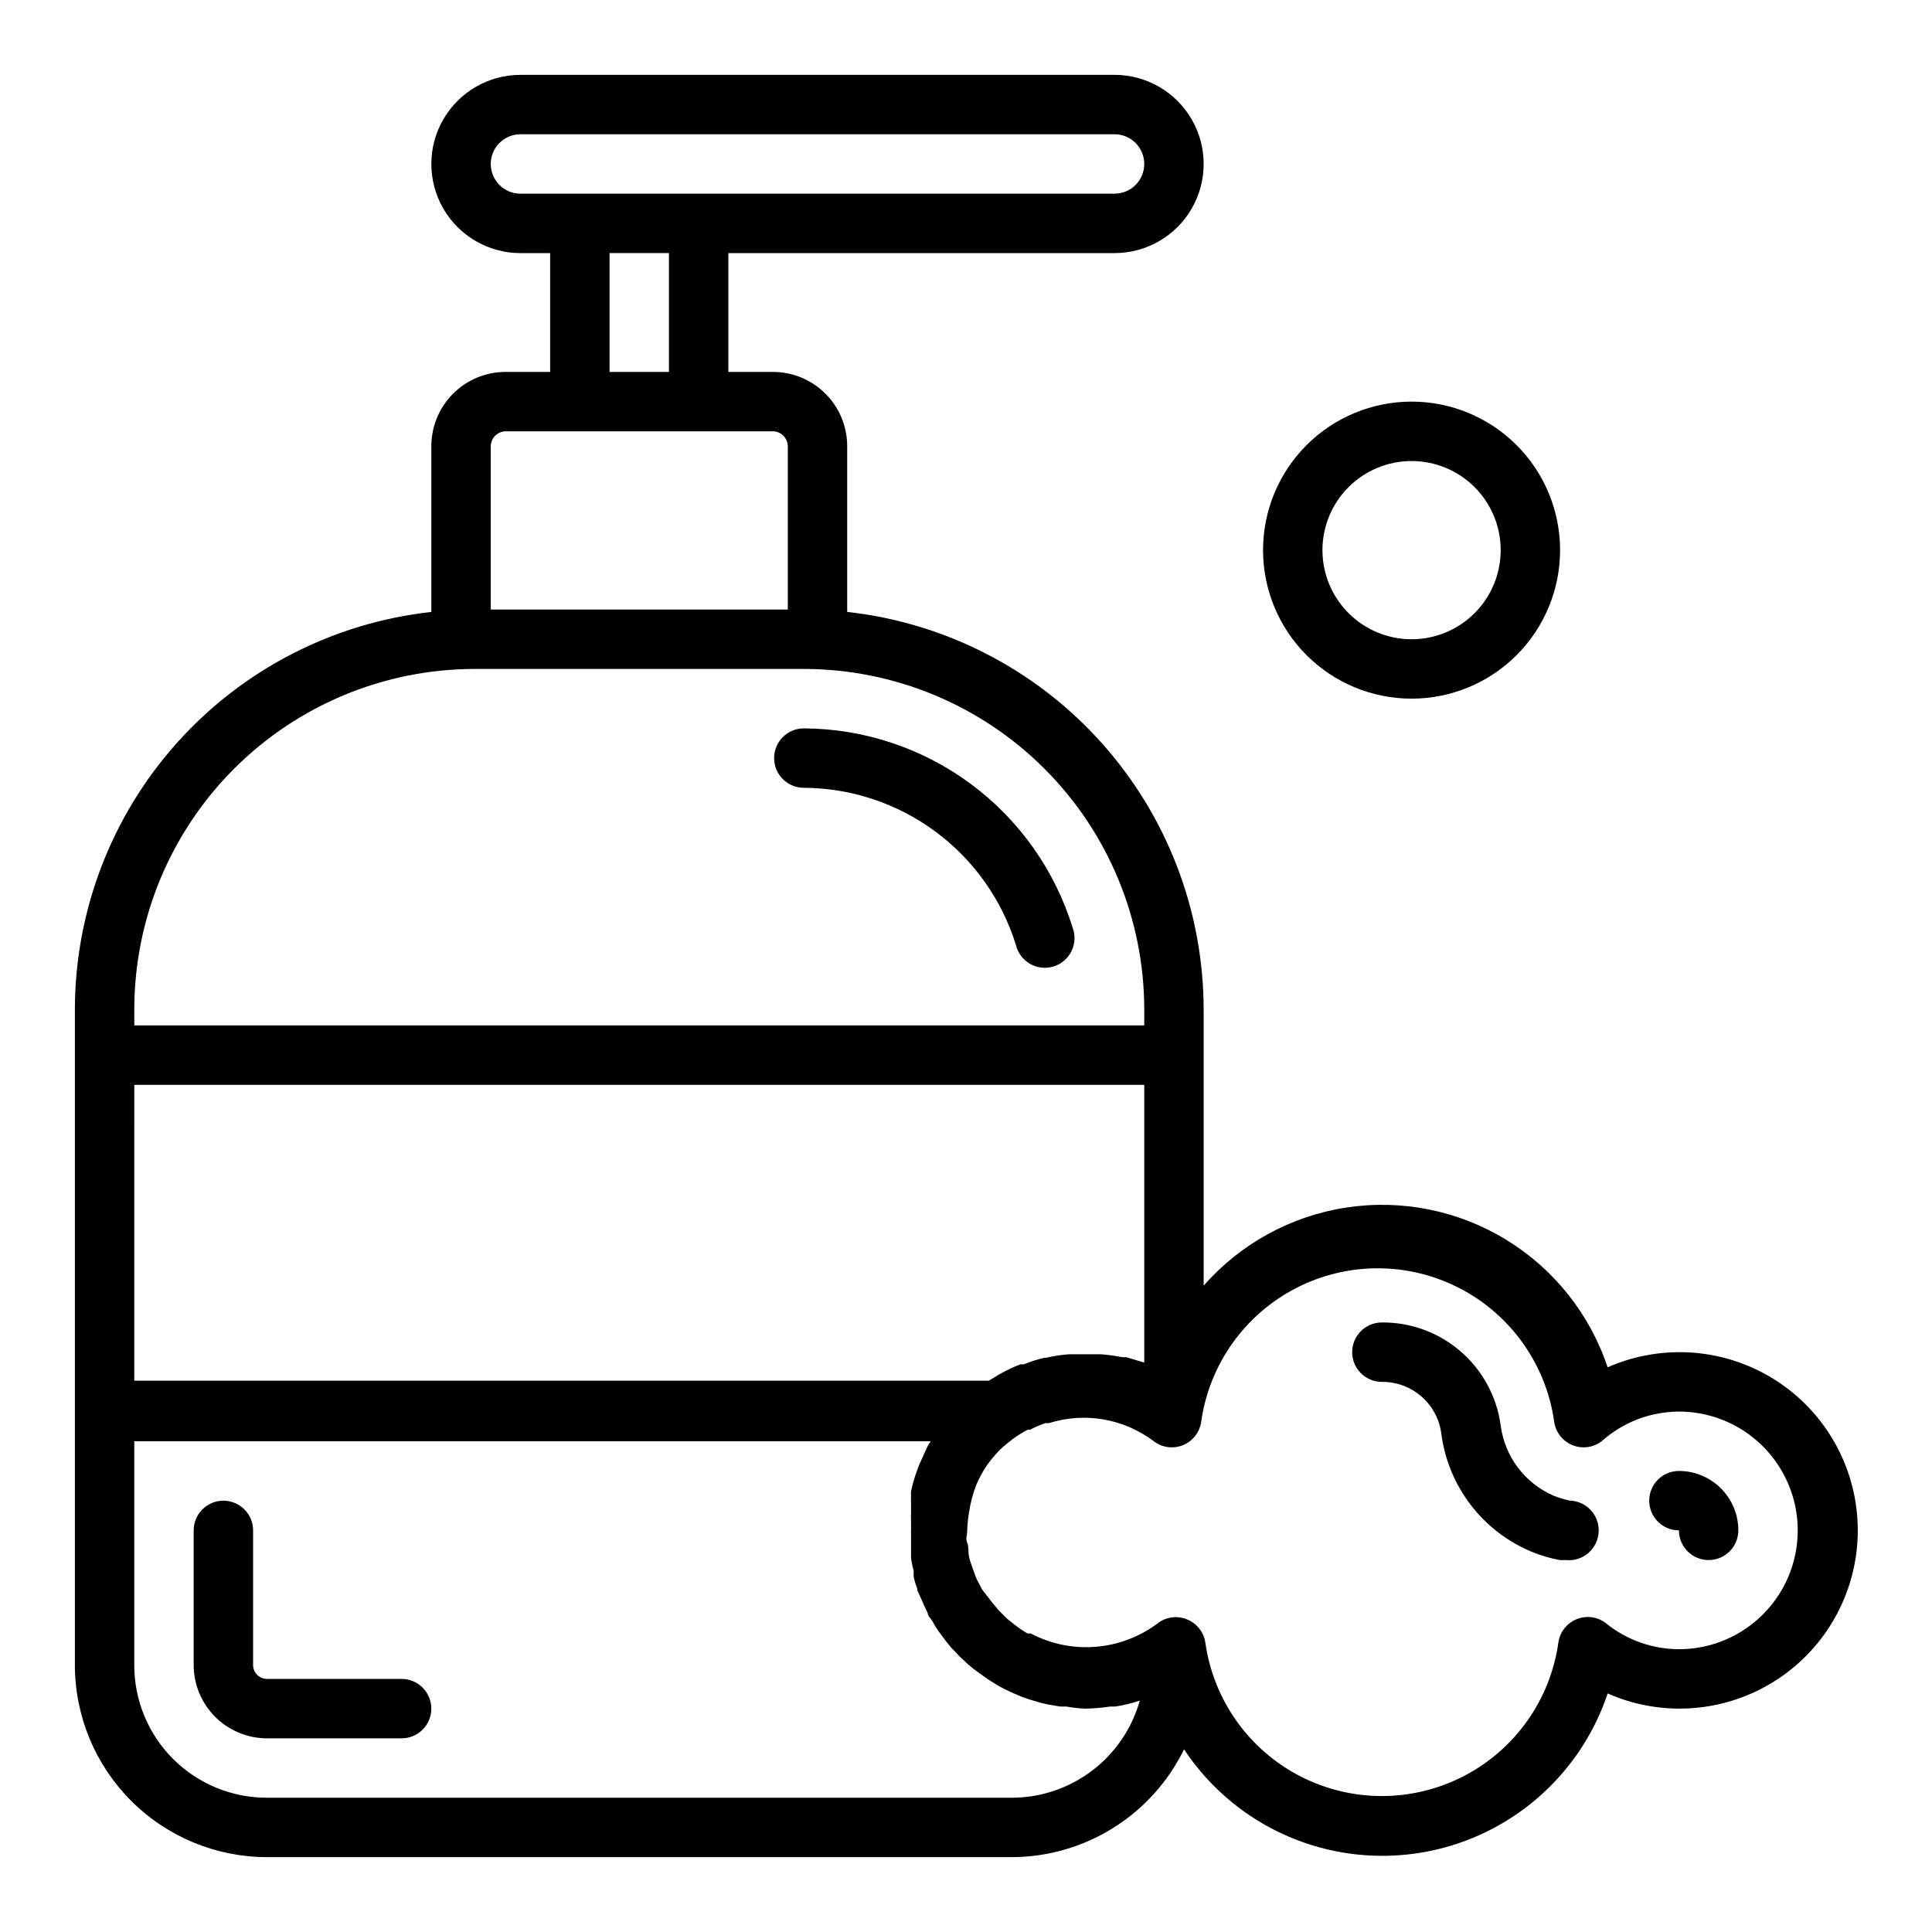
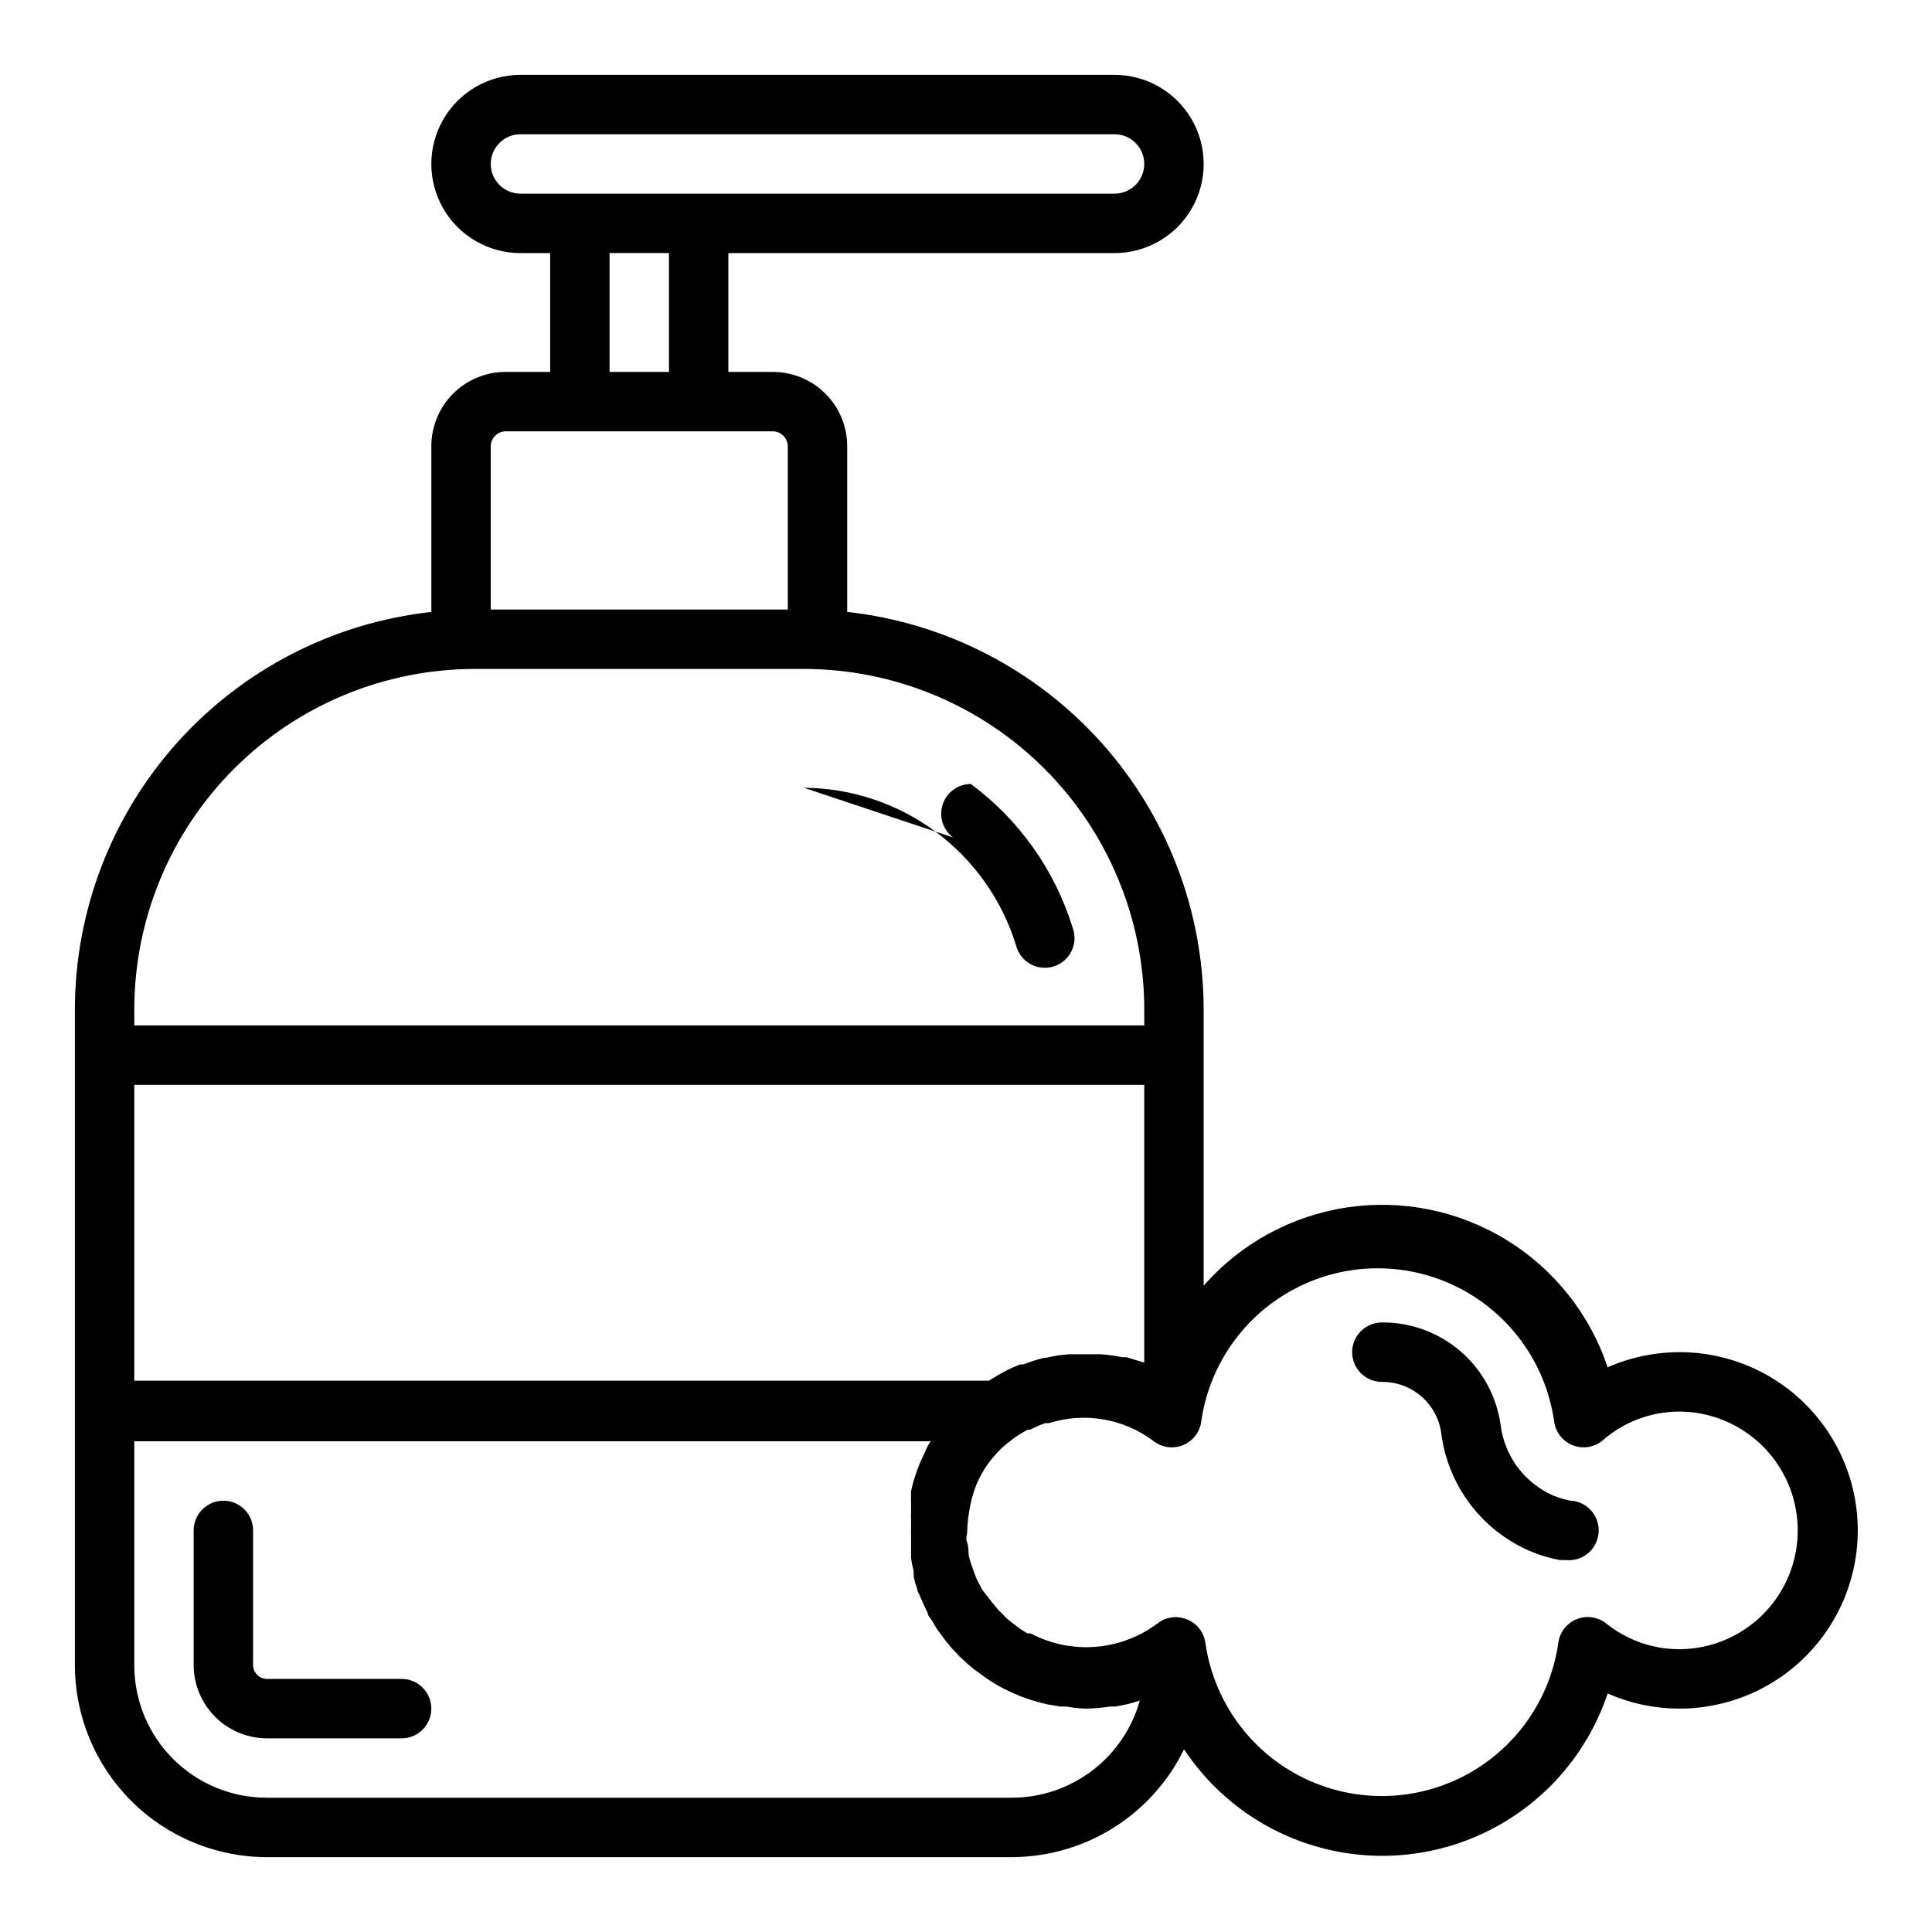
<svg xmlns="http://www.w3.org/2000/svg" fill="#000000" width="800px" height="800px" version="1.1" viewBox="144 144 512 512">
  <g>
-     <path d="m518.08 329.15c10.441 0 20.449-4.144 27.832-11.527 7.383-7.379 11.527-17.391 11.527-27.832 0-10.438-4.144-20.449-11.527-27.832-7.383-7.379-17.391-11.527-27.832-11.527-10.438 0-20.449 4.148-27.832 11.527-7.379 7.383-11.527 17.395-11.527 27.832 0 10.441 4.148 20.453 11.527 27.832 7.383 7.383 17.395 11.527 27.832 11.527zm0-62.977v0.004c6.266 0 12.27 2.488 16.699 6.914 4.43 4.43 6.918 10.438 6.918 16.699 0 6.266-2.488 12.27-6.918 16.699-4.43 4.43-10.434 6.918-16.699 6.918-6.262 0-12.27-2.488-16.699-6.918-4.43-4.43-6.918-10.434-6.918-16.699 0-6.262 2.488-12.27 6.918-16.699 4.43-4.426 10.438-6.914 16.699-6.914z" />
-     <path d="m357.02 352.77c12.578 0.07 24.809 4.144 34.914 11.633 10.105 7.488 17.562 18 21.293 30.012 0.5 2.113 1.855 3.926 3.738 5.012 1.883 1.082 4.133 1.336 6.211 0.707 2.078-0.633 3.805-2.094 4.766-4.043 0.965-1.949 1.082-4.207 0.32-6.242-4.707-15.238-14.156-28.582-26.969-38.082s-28.32-14.664-44.273-14.738c-4.348 0-7.871 3.523-7.871 7.871 0 4.348 3.523 7.871 7.871 7.871z" />
+     <path d="m357.02 352.77c12.578 0.07 24.809 4.144 34.914 11.633 10.105 7.488 17.562 18 21.293 30.012 0.5 2.113 1.855 3.926 3.738 5.012 1.883 1.082 4.133 1.336 6.211 0.707 2.078-0.633 3.805-2.094 4.766-4.043 0.965-1.949 1.082-4.207 0.32-6.242-4.707-15.238-14.156-28.582-26.969-38.082c-4.348 0-7.871 3.523-7.871 7.871 0 4.348 3.523 7.871 7.871 7.871z" />
    <path d="m250.43 588.93h-35.738c-1.984-0.039-3.578-1.637-3.621-3.621v-35.738c0-4.348-3.523-7.871-7.871-7.871-4.348 0-7.875 3.523-7.875 7.871v35.738c0.023 5.129 2.07 10.043 5.695 13.672 3.629 3.625 8.543 5.676 13.672 5.695h35.738c4.348 0 7.871-3.523 7.871-7.871 0-4.348-3.523-7.875-7.871-7.875z" />
    <path d="m588.93 502.34c-6.504 0.02-12.938 1.387-18.891 4.012-4.691-14.078-14.207-26.047-26.863-33.793-12.656-7.75-27.641-10.781-42.316-8.559-14.672 2.223-28.086 9.555-37.879 20.707v-73.211c-0.039-26.102-9.691-51.273-27.117-70.703-17.43-19.434-41.406-31.758-67.348-34.625v-43.926c0-5.219-2.074-10.227-5.766-13.918-3.691-3.688-8.695-5.762-13.914-5.762h-11.809v-31.488h102.34c8.438 0 16.234-4.5 20.453-11.809 4.219-7.309 4.219-16.309 0-23.617-4.219-7.305-12.016-11.809-20.453-11.809h-157.44c-8.438 0-16.234 4.504-20.453 11.809-4.219 7.309-4.219 16.309 0 23.617 4.219 7.309 12.016 11.809 20.453 11.809h7.871v31.488h-11.809c-5.219 0-10.223 2.074-13.914 5.762-3.691 3.691-5.766 8.699-5.766 13.918v43.926c-25.941 2.867-49.918 15.191-67.348 34.625-17.426 19.43-27.078 44.602-27.117 70.703v173.81c0.023 13.48 5.387 26.406 14.918 35.938 9.535 9.531 22.457 14.895 35.938 14.918h197.43c9.52-0.02 18.844-2.707 26.914-7.758 8.07-5.051 14.566-12.266 18.742-20.82 8.73 13.195 22.105 22.621 37.469 26.402 15.363 3.785 31.586 1.645 45.441-5.988 13.859-7.637 24.336-20.207 29.348-35.211 13.039 5.746 27.973 5.305 40.648-1.211 12.672-6.516 21.727-18.402 24.641-32.352 2.914-13.945-0.625-28.465-9.633-39.508-9.004-11.043-22.516-17.43-36.766-17.379zm-409.34-70.848h267.65v73.602l-4.723-1.418h-1.102c-1.898-0.383-3.816-0.645-5.746-0.785h-8.348c-2.066 0.148-4.121 0.465-6.137 0.945h-0.473c-1.852 0.445-3.668 1.023-5.434 1.73h-0.867 0.004c-1.992 0.758-3.914 1.68-5.75 2.754l-2.598 1.574h-226.48zm94.465-244.04c0-4.348 3.523-7.871 7.871-7.871h157.44c4.348 0 7.871 3.523 7.871 7.871s-3.523 7.871-7.871 7.871h-157.44c-4.348 0-7.871-3.523-7.871-7.871zm31.488 23.617h15.742v31.488h-15.742zm-31.488 51.168c0.043-2.156 1.777-3.894 3.934-3.938h70.852c2.156 0.043 3.891 1.781 3.934 3.938v43.297h-78.719zm-4.25 59.039h87.219c23.922 0.023 46.855 9.531 63.77 26.445 16.914 16.914 26.426 39.848 26.445 63.77v4.25h-267.65v-4.25c0.02-23.922 9.531-46.855 26.445-63.77 16.914-16.914 39.848-26.422 63.77-26.445zm142.32 299.14h-197.43c-9.312 0-18.242-3.699-24.828-10.281-6.582-6.586-10.281-15.516-10.281-24.828v-59.355h211.05l-0.707 1.102-0.945 2.047-1.418 3.148-0.945 2.598 0.004 0.004c-0.477 1.418-0.871 2.863-1.184 4.328-0.043 0.34-0.043 0.684 0 1.023-0.035 0.656-0.035 1.312 0 1.969v2.992c-0.039 0.523-0.039 1.047 0 1.574v2.832c-0.039 0.262-0.039 0.527 0 0.789v1.418 3.699 1.418-0.004c0.156 1.172 0.391 2.328 0.711 3.465-0.047 0.523-0.047 1.051 0 1.574 0.23 1.074 0.547 2.125 0.945 3.148 0 0.629 0.395 1.18 0.629 1.73l1.18 2.676 0.945 1.969c0 0.789 0.867 1.496 1.258 2.203 0.395 0.707 0.789 1.418 1.258 2.125 0.473 0.707 0.867 1.18 1.34 1.812 0.473 0.629 0.945 1.34 1.496 1.969 0.621 0.816 1.305 1.578 2.047 2.285l1.102 1.18 2.203 2.047 1.418 1.18 2.363 1.73 1.574 1.102 2.363 1.496 1.891 1.023 2.363 1.102 2.203 0.945 2.281 0.789 2.676 0.789 2.047 0.473 3.227 0.551h1.652c1.613 0.293 3.242 0.48 4.883 0.551 2.238-0.027 4.477-0.211 6.691-0.551h1.34-0.004c2.223-0.332 4.406-0.859 6.535-1.578-2.078 7.402-6.516 13.926-12.641 18.57-6.125 4.648-13.602 7.168-21.289 7.172zm176.8-39.359c-7.019-0.023-13.824-2.438-19.285-6.848-2.231-1.754-5.227-2.172-7.852-1.094-2.621 1.074-4.465 3.477-4.824 6.289-2.156 15.137-11.508 28.297-25.098 35.309-13.59 7.012-29.73 7.012-43.32 0-13.59-7.012-22.941-20.172-25.102-35.309-0.375-2.781-2.207-5.152-4.801-6.219-0.945-0.402-1.961-0.617-2.992-0.629-1.766-0.012-3.484 0.57-4.879 1.652-4.773 3.586-10.469 5.742-16.418 6.215-5.953 0.477-11.914-0.754-17.195-3.539h-0.867c-1.203-0.715-2.359-1.504-3.465-2.363l-1.969-1.574-2.203-2.203-1.891-2.281-2.438-3.148-1.418-2.676c-0.473-1.023-0.789-2.125-1.18-3.148-0.395-1.023-0.707-1.969-0.945-3.07-0.234-1.102 0-2.441-0.473-3.621s0-1.891 0-2.914c0.043-1.664 0.199-3.32 0.473-4.961 0.367-2.559 1.027-5.07 1.969-7.477 0.734-1.734 1.633-3.394 2.676-4.961 1.125-1.602 2.391-3.106 3.777-4.488 1.023-0.945 2.125-1.812 3.227-2.676h0.004c1.246-0.914 2.562-1.73 3.934-2.441h0.633c1.285-0.688 2.629-1.266 4.012-1.73h0.945c9.457-2.996 19.777-1.234 27.711 4.723 2.227 1.754 5.227 2.172 7.852 1.098 2.621-1.078 4.465-3.481 4.82-6.293 2.16-15.137 11.512-28.297 25.102-35.309 13.586-7.012 29.73-7.012 43.32 0 13.59 7.012 22.941 20.172 25.098 35.309 0.359 2.812 2.203 5.215 4.824 6.293 2.625 1.074 5.621 0.656 7.852-1.098 5.621-4.992 12.871-7.766 20.387-7.793 11.25 0 21.645 6.004 27.27 15.746 5.625 9.742 5.625 21.746 0 31.488s-16.02 15.742-27.27 15.742z" />
    <path d="m560.12 541.7c-1.449-0.312-2.871-0.73-4.254-1.262-7.691-3.269-13.078-10.367-14.168-18.656-1.016-7.609-4.777-14.582-10.578-19.613-5.797-5.031-13.234-7.769-20.91-7.703-4.348 0-7.871 3.527-7.871 7.875 0 4.348 3.523 7.871 7.871 7.871 3.832-0.035 7.547 1.328 10.445 3.836 2.898 2.508 4.781 5.984 5.297 9.781 0.879 6.922 3.578 13.48 7.824 19.016 4.246 5.531 9.887 9.836 16.344 12.473 2.359 0.961 4.812 1.672 7.32 2.125h1.574c4.348 0.414 8.207-2.773 8.621-7.121 0.414-4.348-2.777-8.207-7.125-8.621z" />
-     <path d="m588.93 533.82c-4.348 0-7.871 3.523-7.871 7.871 0 4.348 3.523 7.871 7.871 7.871 0 2.09 0.832 4.09 2.309 5.566 1.477 1.477 3.477 2.305 5.566 2.305 2.086 0 4.09-0.828 5.566-2.305 1.473-1.477 2.305-3.477 2.305-5.566 0-4.176-1.66-8.18-4.613-11.133s-6.957-4.609-11.133-4.609z" />
  </g>
</svg>